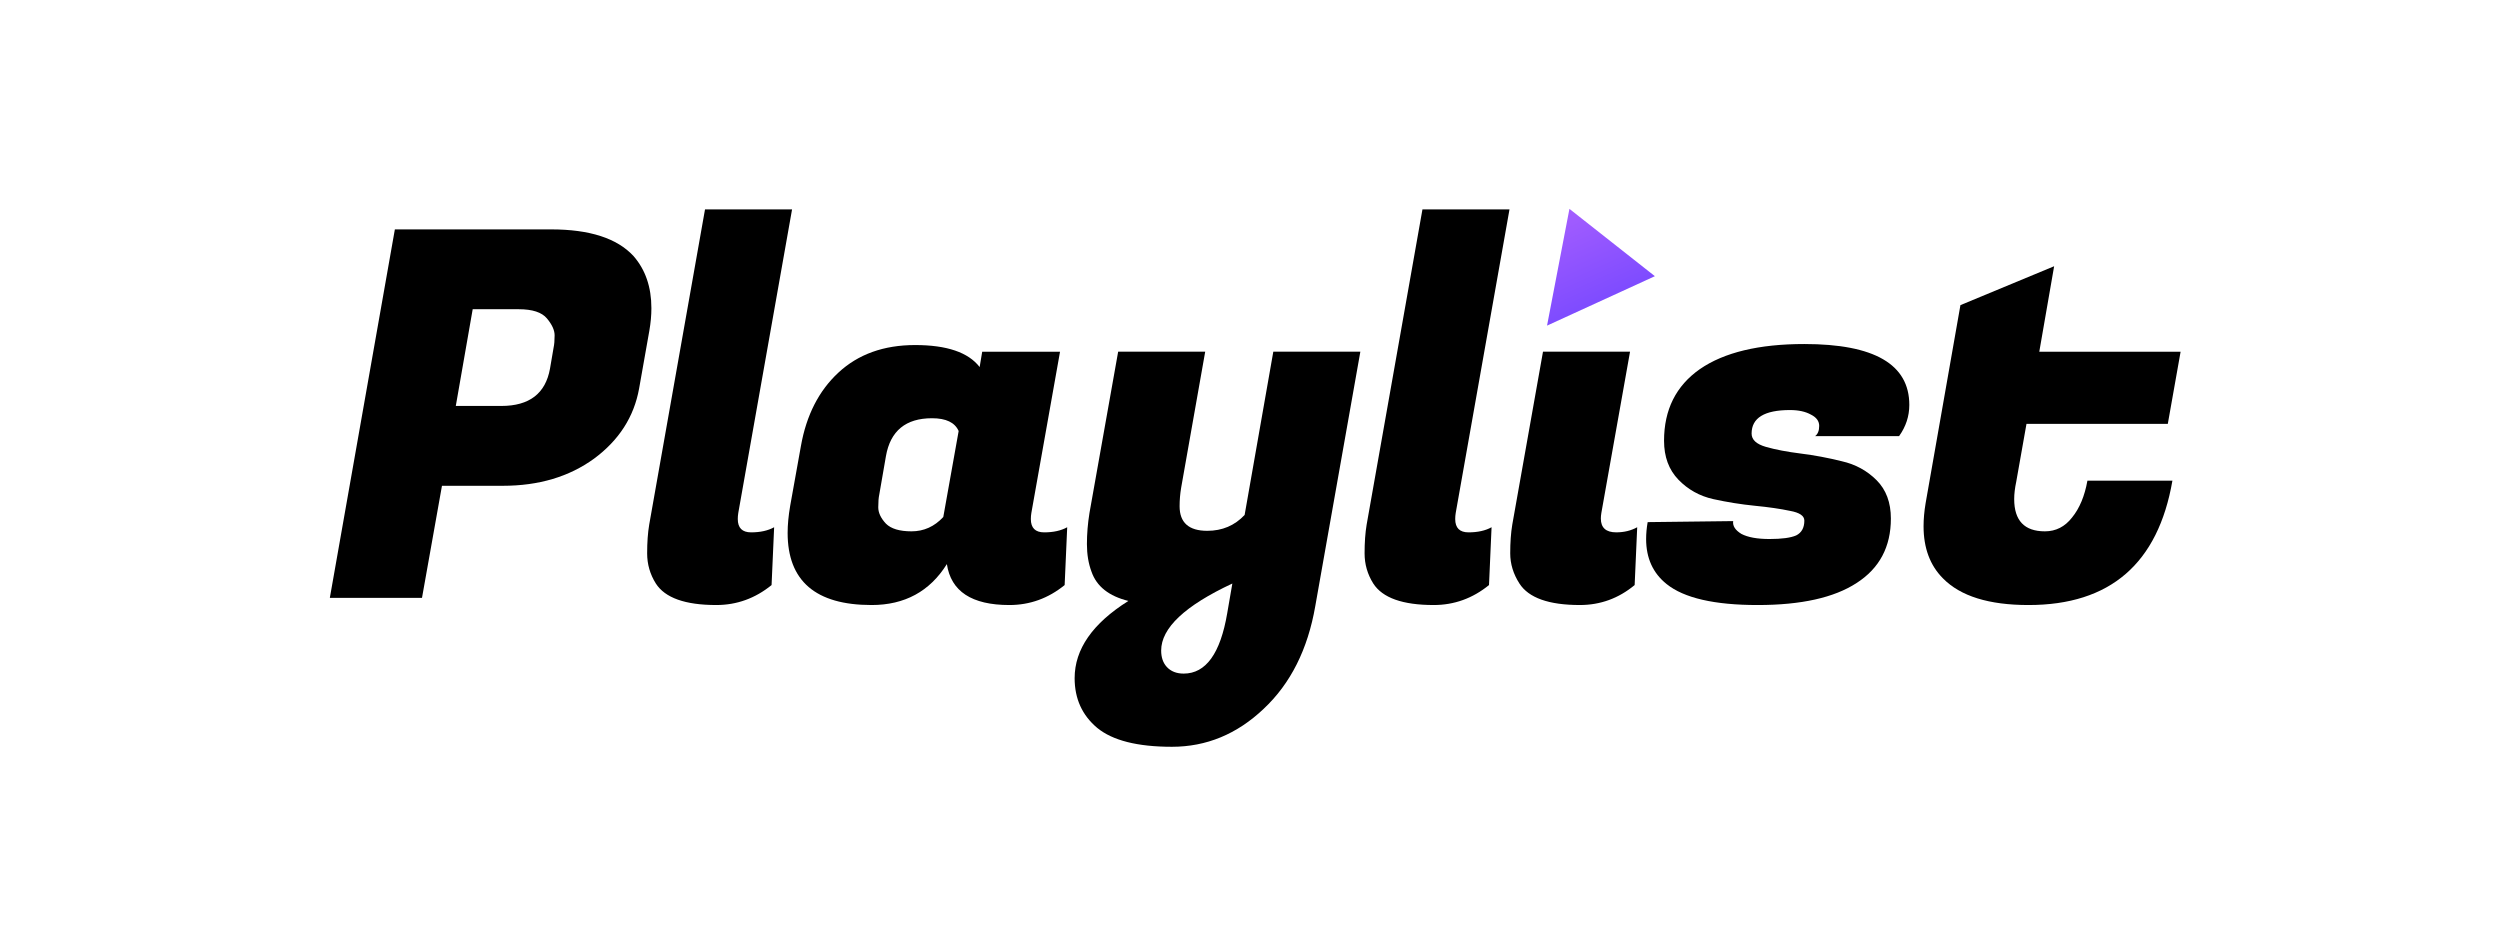
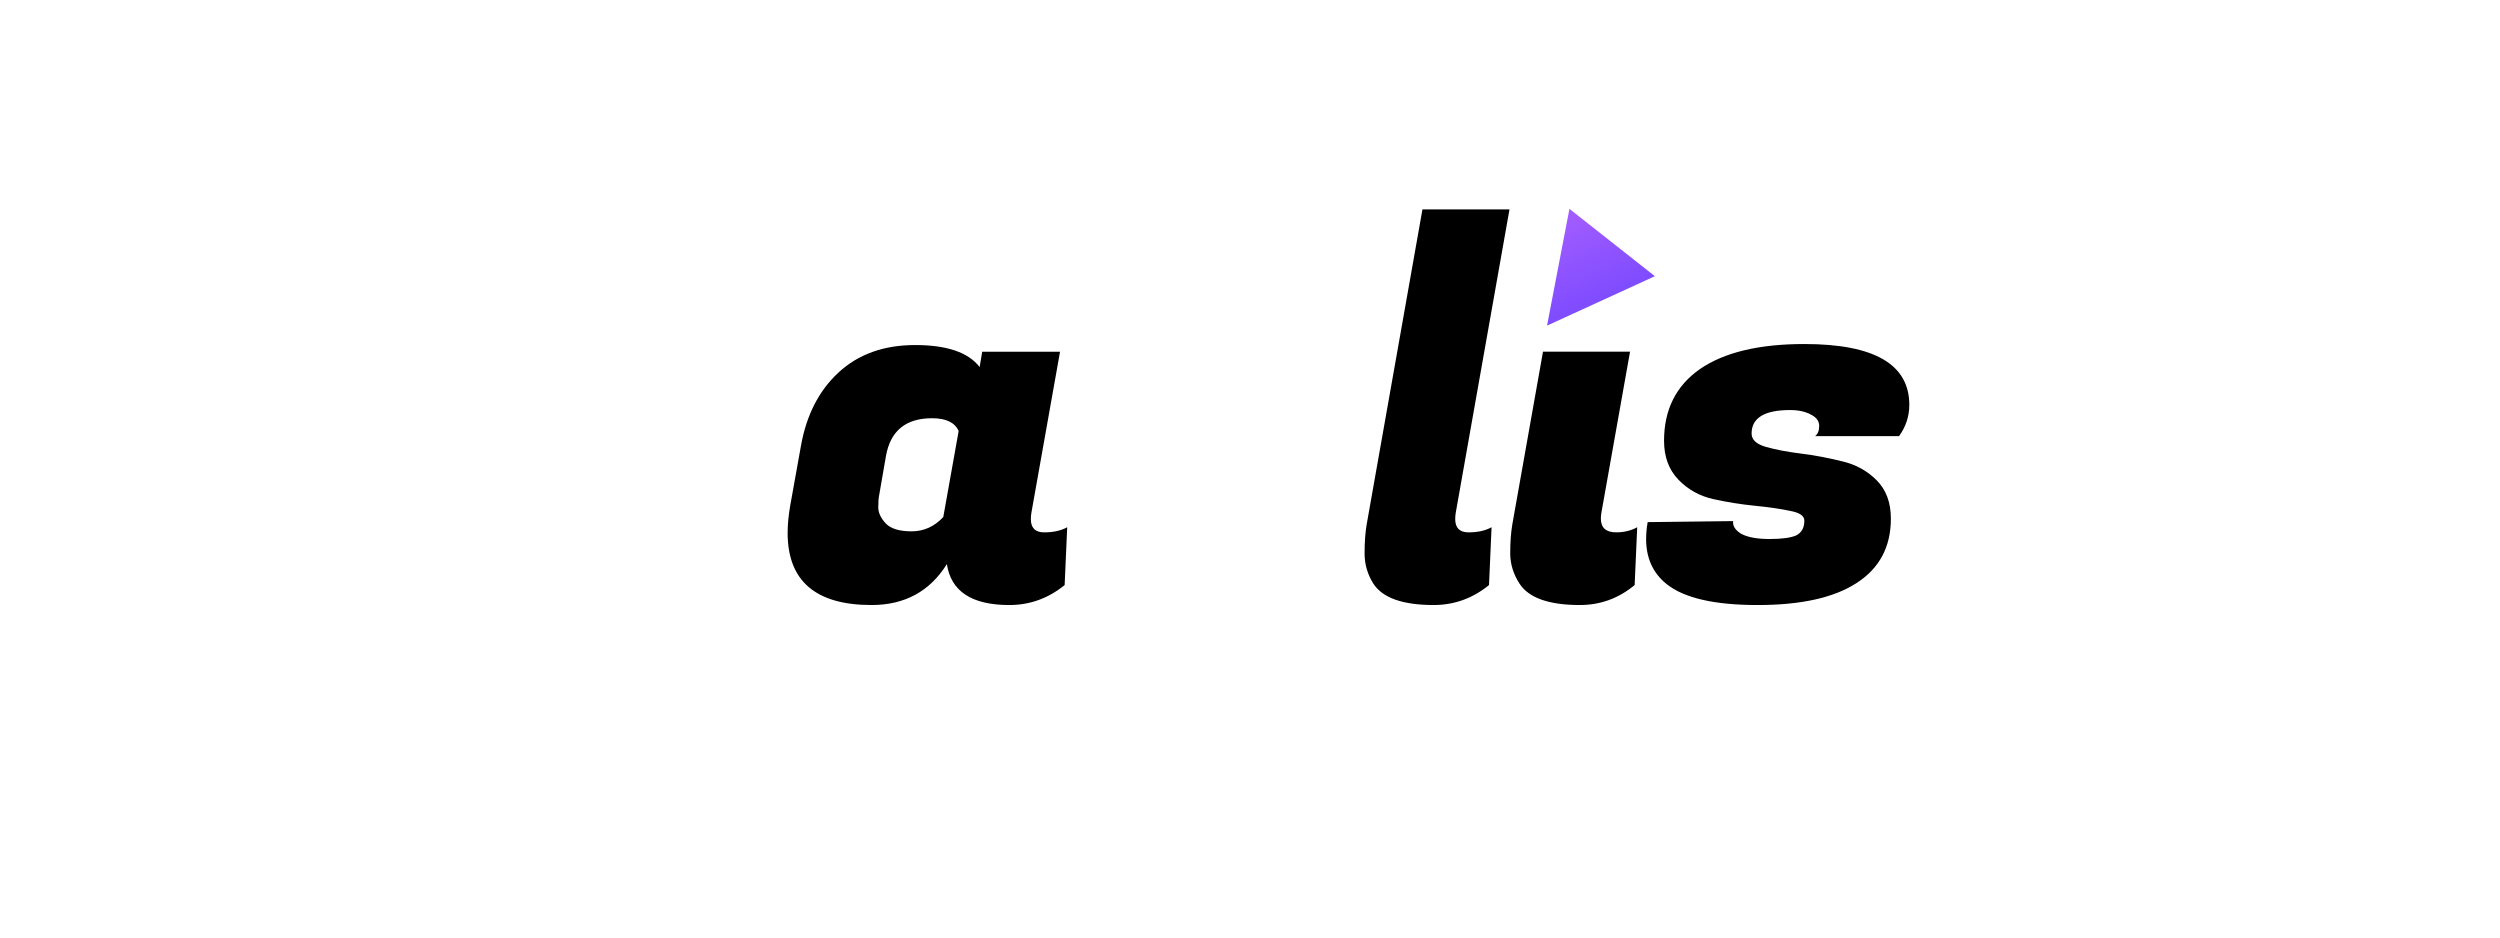
<svg xmlns="http://www.w3.org/2000/svg" width="778" height="292" viewBox="0 0 778 292" fill="none">
-   <path d="M631.279 188.286C618.956 188.286 610.086 185.525 604.668 180.004C600.632 175.97 598.613 170.555 598.613 163.759C598.613 161.53 598.826 159.141 599.251 156.592L610.086 94.957L639.246 82.853L634.625 109.45H678.605L674.621 131.907H630.642L627.455 149.903C627.03 151.921 626.817 153.726 626.817 155.318C626.817 162.007 630.004 165.352 636.378 165.352C639.777 165.352 642.593 163.919 644.823 161.052C647.161 158.185 648.754 154.363 649.604 149.585H676.055C671.593 175.386 656.668 188.286 631.279 188.286Z" fill="black" />
  <path d="M594.178 126.013C594.178 129.517 593.116 132.756 590.991 135.729H564.858C565.708 135.091 566.133 134.03 566.133 132.543C566.133 131.057 565.283 129.889 563.584 129.039C561.884 128.084 559.706 127.606 557.05 127.606C549.083 127.606 545.099 130.048 545.099 134.932C545.099 136.843 546.587 138.224 549.561 139.073C552.536 139.923 556.147 140.613 560.397 141.144C564.646 141.674 568.895 142.471 573.144 143.532C577.393 144.488 581.005 146.452 583.98 149.425C586.954 152.398 588.441 156.38 588.441 161.37C588.441 170.183 584.883 176.872 577.765 181.437C570.754 186.003 560.503 188.286 547.012 188.286C533.52 188.286 524.066 186.109 518.648 181.756C514.399 178.358 512.274 173.686 512.274 167.741C512.274 166.042 512.434 164.29 512.752 162.485L539.363 162.166C539.151 163.653 540 164.98 541.913 166.148C543.931 167.21 546.852 167.741 550.677 167.741C554.501 167.741 557.263 167.369 558.963 166.626C560.662 165.776 561.512 164.237 561.512 162.007C561.512 160.521 560.025 159.512 557.05 158.981C554.076 158.344 550.411 157.813 546.056 157.388C541.806 156.964 537.504 156.274 533.149 155.318C528.899 154.362 525.287 152.345 522.313 149.266C519.339 146.187 517.851 142.152 517.851 137.162C517.851 127.5 521.569 120.068 529.006 114.865C536.548 109.662 547.383 107.061 561.512 107.061C583.289 107.061 594.178 113.379 594.178 126.013Z" fill="black" />
  <path d="M502.965 165.667C505.408 165.667 507.586 165.137 509.498 164.075L508.702 182.072C503.709 186.212 498.025 188.283 491.652 188.283C481.985 188.283 475.717 186.053 472.849 181.594C470.937 178.621 469.981 175.489 469.981 172.197C469.981 168.8 470.193 165.827 470.618 163.278L480.179 109.447H507.268L498.344 159.615C498.238 160.252 498.185 160.836 498.185 161.367C498.185 164.234 499.778 165.667 502.965 165.667Z" fill="black" />
  <path d="M452.863 161.529C452.863 164.289 454.244 165.67 457.006 165.67C459.874 165.67 462.264 165.139 464.176 164.077L463.379 182.074C458.28 186.215 452.544 188.285 446.17 188.285C436.503 188.285 430.236 186.055 427.367 181.596C425.561 178.729 424.659 175.597 424.659 172.199C424.659 168.802 424.871 165.829 425.296 163.281L442.665 65.174H469.753L453.022 159.618C452.916 160.255 452.863 160.892 452.863 161.529Z" fill="black" />
-   <path d="M367.57 151.811C367.251 153.723 367.092 155.634 367.092 157.545C367.092 162.641 369.96 165.19 375.696 165.19C380.37 165.19 384.248 163.544 387.329 160.252L396.252 109.447H423.341L409.318 188.601C406.981 202.086 401.617 212.756 393.224 220.613C384.938 228.47 375.431 232.399 364.701 232.399C353.972 232.399 346.217 230.435 341.437 226.506C336.763 222.578 334.426 217.428 334.426 211.058C334.426 202.033 340.003 194.016 351.157 187.009C345.102 185.522 341.278 182.496 339.684 177.931C338.728 175.382 338.25 172.516 338.25 169.33C338.25 166.145 338.516 162.907 339.047 159.615L347.97 109.447H375.059L367.57 151.811ZM368.366 209.624C375.271 209.624 379.786 203.36 381.911 190.831L383.504 181.594C368.738 188.495 361.355 195.45 361.355 202.457C361.355 204.581 361.939 206.28 363.108 207.554C364.383 208.934 366.136 209.624 368.366 209.624Z" fill="black" />
  <path d="M320.8 161.53C320.8 164.29 322.181 165.671 324.943 165.671C327.811 165.671 330.202 165.14 332.114 164.078L331.317 182.075C326.218 186.216 320.482 188.286 314.108 188.286C302.422 188.286 295.942 184.039 294.668 175.545C289.356 184.039 281.548 188.286 271.244 188.286C253.822 188.286 245.111 180.801 245.111 165.83C245.111 163.282 245.377 160.468 245.908 157.389L249.254 138.755C250.954 129.199 254.831 121.608 260.886 115.98C267.048 110.247 275.015 107.38 284.788 107.38C294.668 107.38 301.36 109.663 304.866 114.228L305.662 109.451H329.883L320.96 159.619C320.853 160.256 320.8 160.893 320.8 161.53ZM273.634 153.885C273.422 154.841 273.315 156.168 273.315 157.867C273.315 159.566 274.112 161.264 275.705 162.963C277.299 164.556 279.955 165.352 283.673 165.352C287.497 165.352 290.79 163.866 293.552 160.893L298.333 134.136C297.164 131.482 294.402 130.155 290.047 130.155C281.867 130.155 277.086 134.083 275.705 141.94L273.634 153.885Z" fill="black" />
-   <path d="M229.597 161.529C229.597 164.289 230.978 165.67 233.74 165.67C236.608 165.67 238.999 165.139 240.911 164.077L240.114 182.074C235.015 186.215 229.278 188.285 222.905 188.285C213.238 188.285 206.97 186.055 204.102 181.596C202.296 178.729 201.393 175.597 201.393 172.199C201.393 168.802 201.605 165.829 202.03 163.281L219.399 65.174H246.488L229.756 159.618C229.65 160.255 229.597 160.892 229.597 161.529Z" fill="black" />
-   <path d="M156.503 151.177H137.541L131.327 186.056H102.645L122.881 71.386H171.482C183.486 71.386 192.037 74.147 197.136 79.668C200.855 83.915 202.714 89.33 202.714 95.913C202.714 98.143 202.501 100.478 202.076 102.921L198.889 120.917C197.296 129.73 192.622 137.003 184.867 142.736C177.112 148.364 167.658 151.177 156.503 151.177ZM161.443 96.231H147.102L141.844 126.332H156.025C164.736 126.332 169.782 122.457 171.163 114.706L172.279 108.176C172.491 107.221 172.597 105.947 172.597 104.354C172.597 102.761 171.801 101.009 170.207 99.098C168.614 97.187 165.692 96.231 161.443 96.231Z" fill="black" />
  <path d="M514.999 85.95L481.438 101.333L488.406 65L514.999 85.95Z" fill="url(#paint0_linear_21584_47351)" />
  <defs>
    <linearGradient id="paint0_linear_21584_47351" x1="502.793" y1="109.181" x2="484.071" y2="67.782" gradientUnits="userSpaceOnUse">
      <stop stop-color="#6A42FF" />
      <stop offset="1" stop-color="#A35DFF" />
    </linearGradient>
  </defs>
</svg>